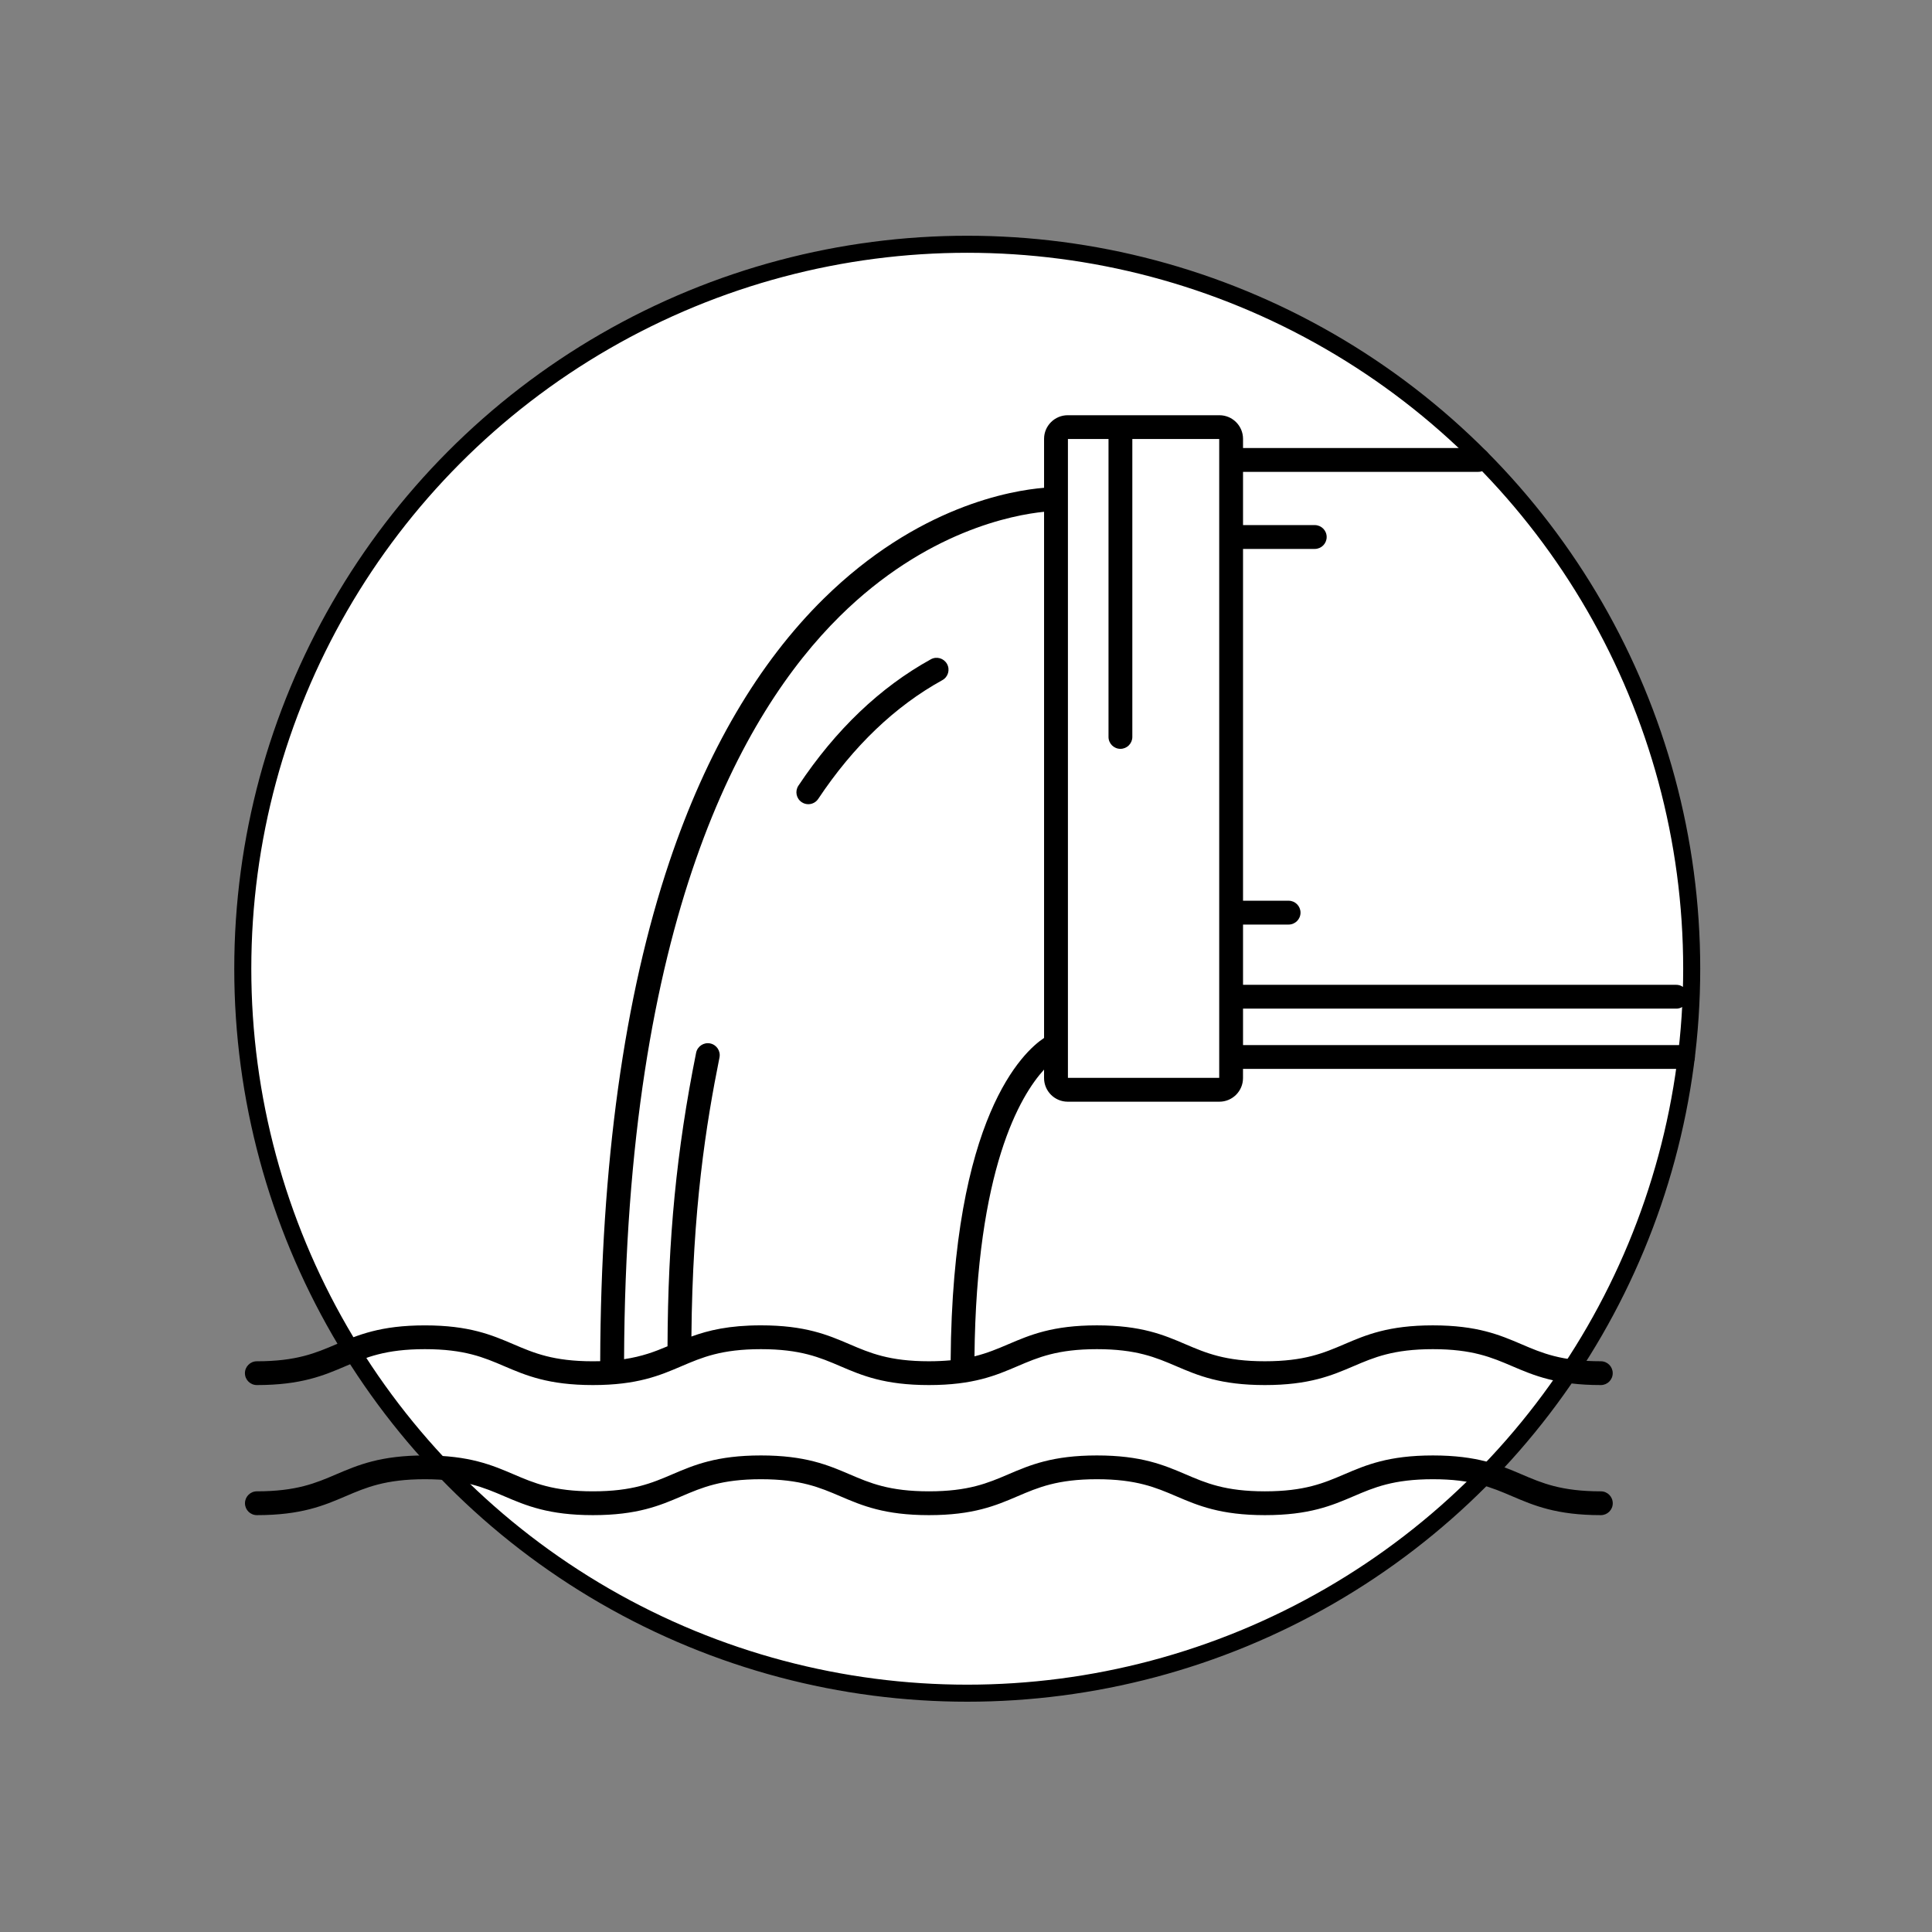
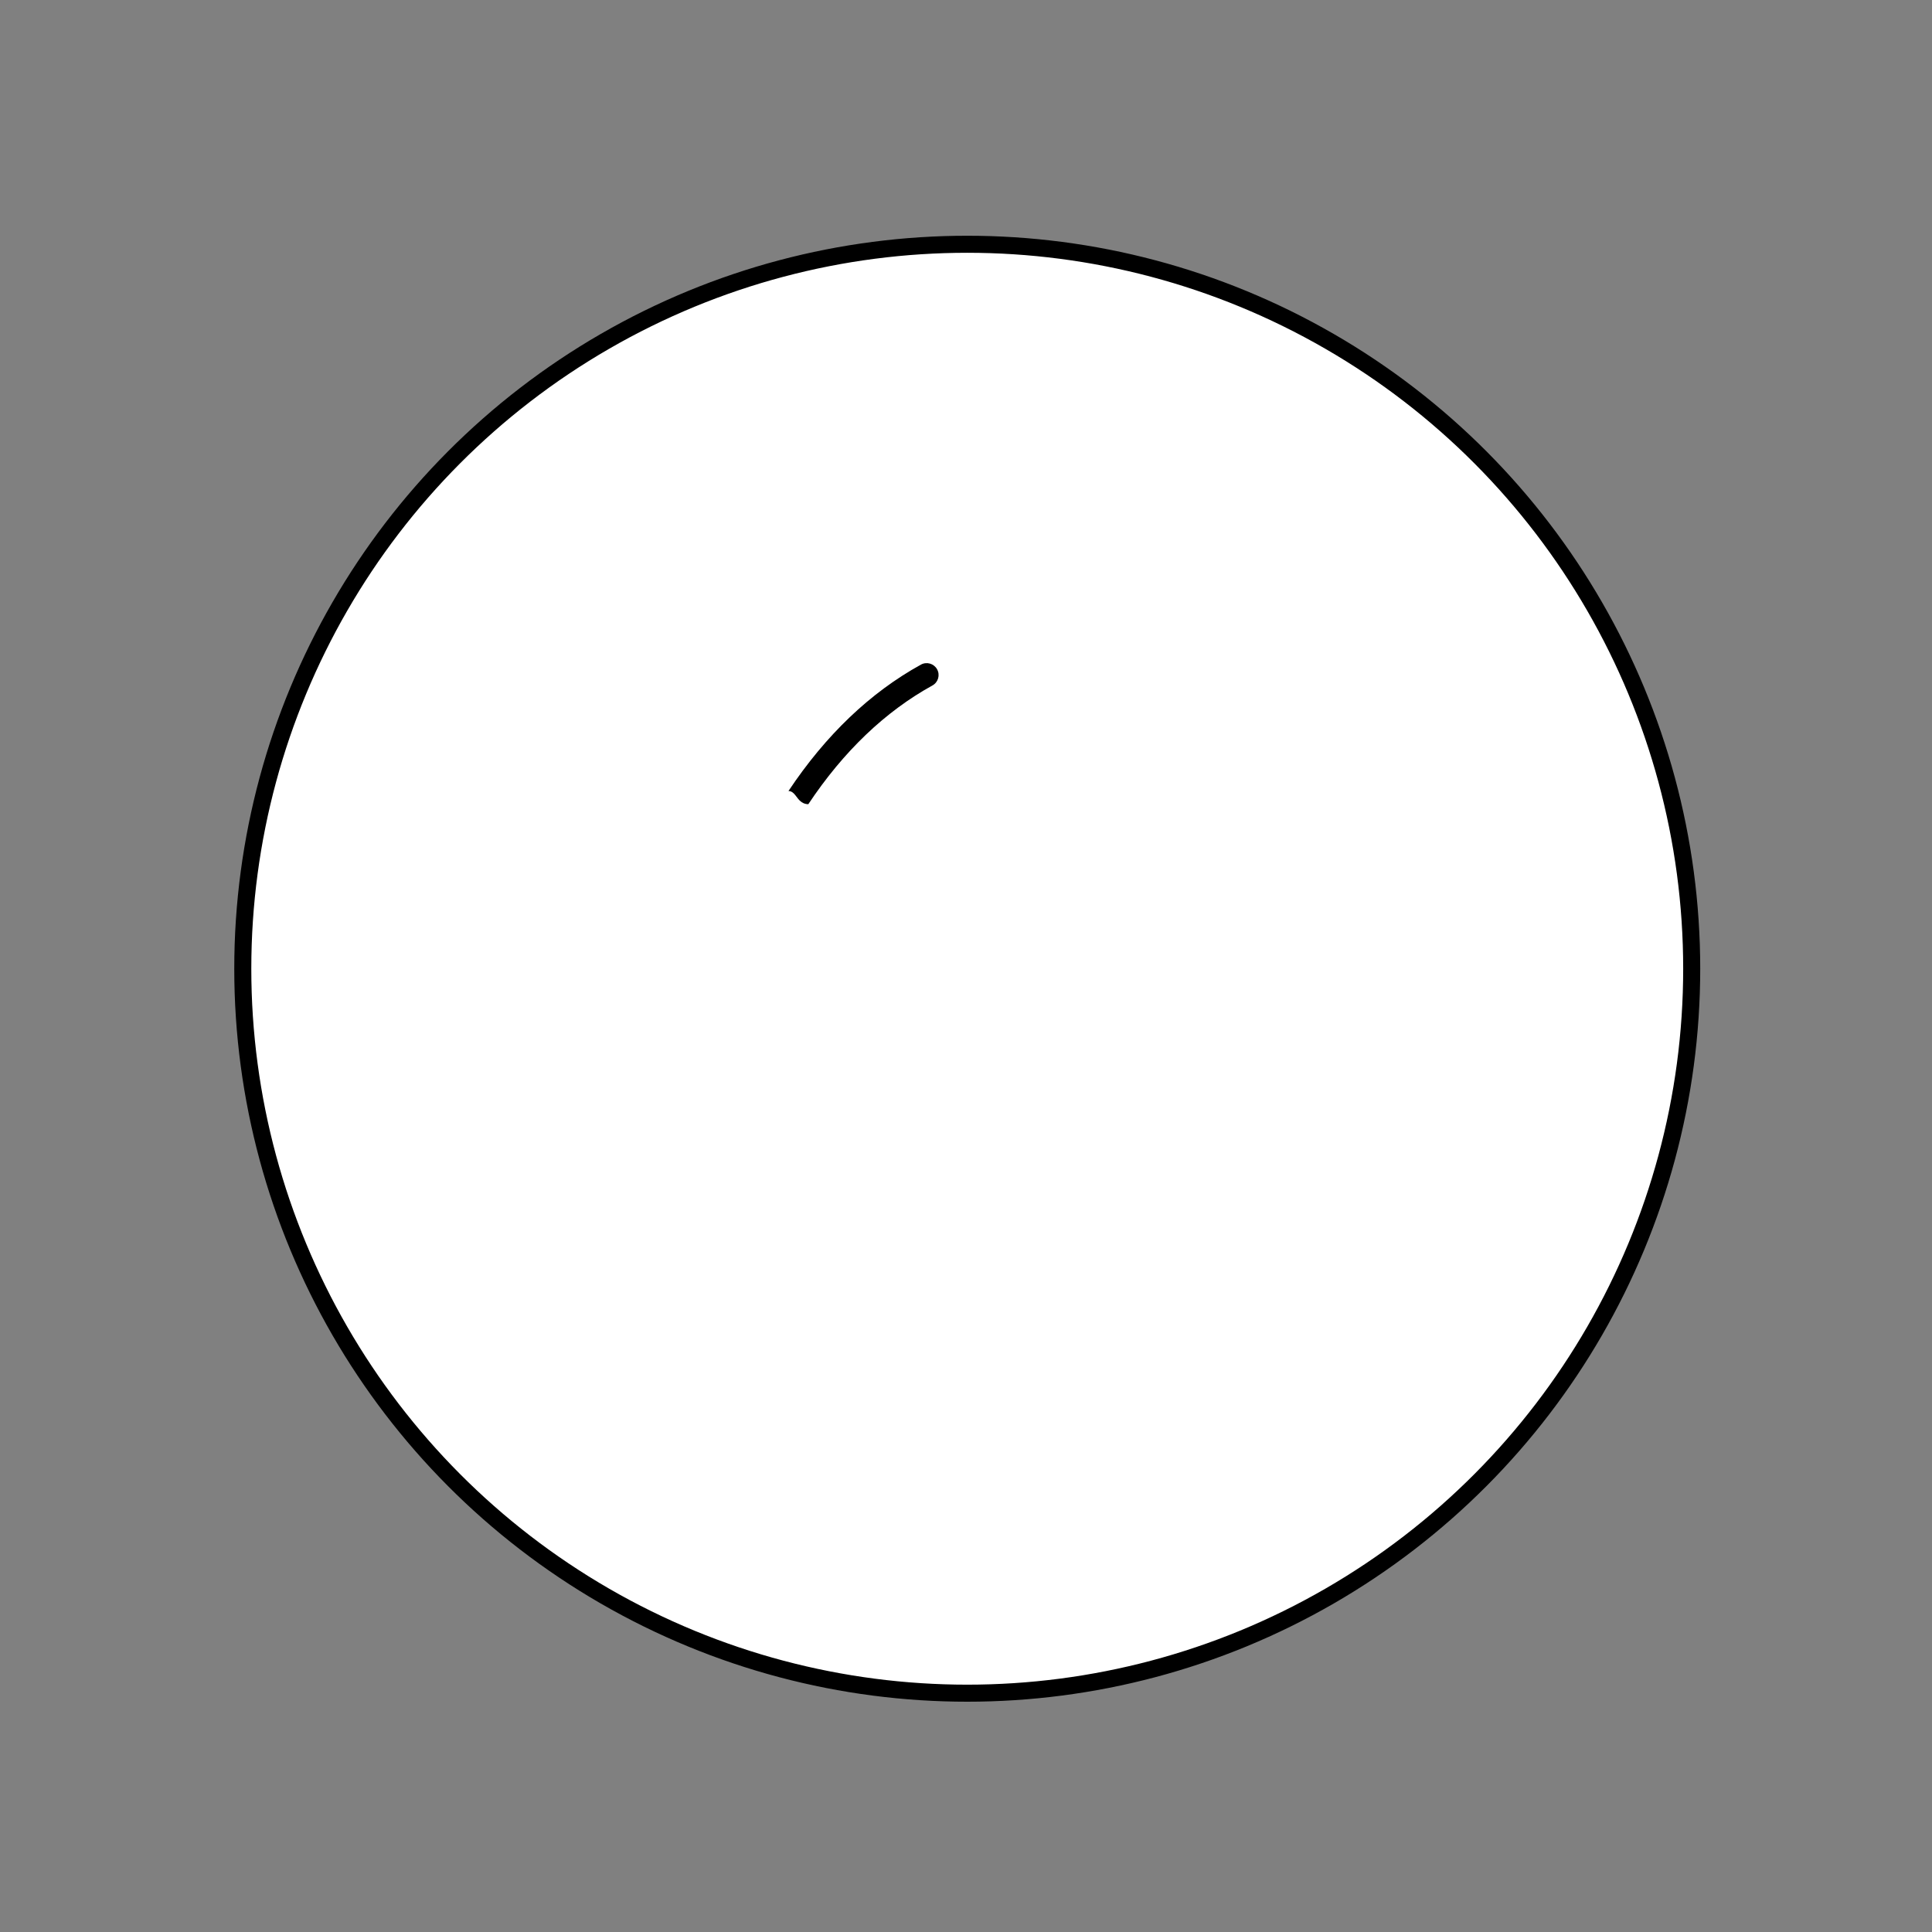
<svg xmlns="http://www.w3.org/2000/svg" version="1.1" id="Layer_1" x="0px" y="0px" width="113.39px" height="113.39px" viewBox="0 0 113.39 113.39" enable-background="new 0 0 113.39 113.39" xml:space="preserve">
  <rect x="0" y="0" width="113.39" height="113.39" fill="#808080" stroke="none" />
  <circle fill="#FFFFFF" stroke="#000000" stroke-miterlimit="10" cx="56.768" cy="56.855" r="42.519" />
-   <path d="M47.053,47.081c0.119,0.08,0.254,0.118,0.387,0.118c0.227,0,0.448-0.11,0.583-0.313c2.06-3.096,4.511-5.439,7.284-6.968  c0.339-0.186,0.462-0.611,0.275-0.949s-0.611-0.462-0.949-0.275c-2.973,1.638-5.588,4.133-7.774,7.418  C46.645,46.434,46.732,46.867,47.053,47.081L47.053,47.081z M47.053,47.081" />
-   <path d="M15.075,81.29c2.609,0,3.929-0.564,5.206-1.109c1.2-0.514,2.334-0.998,4.656-0.998c2.323,0,3.456,0.484,4.656,0.998  c1.276,0.545,2.597,1.109,5.205,1.109s3.929-0.563,5.204-1.109c1.201-0.513,2.334-0.998,4.656-0.998s3.455,0.485,4.656,0.998  c1.275,0.547,2.596,1.109,5.204,1.109c2.607,0,3.928-0.563,5.204-1.109c1.199-0.513,2.334-0.998,4.655-0.998  s3.455,0.485,4.655,0.998c1.276,0.547,2.596,1.109,5.205,1.109c2.607,0,3.928-0.563,5.204-1.109  c1.199-0.513,2.333-0.998,4.654-0.998s3.454,0.485,4.654,0.998c1.276,0.545,2.597,1.109,5.204,1.109  c0.387,0,0.698-0.313,0.698-0.698s-0.312-0.699-0.698-0.699c-2.322,0-3.455-0.484-4.654-0.998c-1.277-0.546-2.597-1.109-5.204-1.109  c-2.608,0-3.928,0.563-5.204,1.11c-1.2,0.513-2.334,0.997-4.654,0.997c-2.322,0-3.455-0.484-4.656-0.997  c-1.275-0.547-2.596-1.11-5.204-1.11s-3.928,0.564-5.206,1.11c-0.619,0.264-1.223,0.521-1.979,0.708  c0.115-10.996,2.683-15.297,4.084-16.829v0.497c0,0.766,0.623,1.387,1.387,1.387h8.903c0.765,0,1.386-0.621,1.386-1.387v-0.538  h25.822c0.387,0,0.699-0.313,0.699-0.698c0-0.387-0.313-0.7-0.699-0.7H72.954v-2.139h25.427c0.385,0,0.699-0.313,0.699-0.698  c0-0.387-0.314-0.699-0.699-0.699H72.954v-3.537h2.675c0.387,0,0.699-0.314,0.699-0.699c0-0.387-0.313-0.7-0.699-0.7h-2.675V32.217  h4.21c0.387,0,0.699-0.313,0.699-0.7c0-0.386-0.313-0.699-0.699-0.699h-4.21v-3.125h13.807c0.386,0,0.699-0.313,0.699-0.7  c0-0.386-0.313-0.699-0.699-0.699H72.954v-0.539c0-0.764-0.622-1.385-1.386-1.385h-8.904c-0.764,0-1.387,0.621-1.387,1.385v2.874  c-1.908,0.155-7.42,1.078-12.936,6.508c-3.83,3.771-6.875,8.965-9.053,15.437c-2.658,7.904-4.023,17.766-4.062,29.314  c-0.138,0.004-0.28,0.006-0.429,0.006c-2.323,0-3.457-0.484-4.656-0.997c-1.277-0.546-2.598-1.11-5.205-1.11  c-2.609,0-3.929,0.564-5.206,1.11c-1.2,0.513-2.334,0.997-4.656,0.997c-0.386,0-0.699,0.313-0.699,0.699S14.689,81.29,15.075,81.29  L15.075,81.29z M62.677,25.766h2.382v17.486c0,0.386,0.313,0.698,0.699,0.698s0.699-0.313,0.699-0.698V25.766h5.099V63.26h-8.879  V25.766z M49.281,36.173c5.064-5.007,10.197-5.956,11.996-6.136v30.881c-1.207,0.8-5.381,4.597-5.483,18.918  c-0.384,0.035-0.804,0.057-1.275,0.057c-2.322,0-3.456-0.484-4.655-0.998c-1.276-0.546-2.597-1.11-5.205-1.11  c-1.869,0-3.075,0.291-4.08,0.657c0.065-7.5,0.865-12.48,1.648-16.38c0.075-0.379-0.17-0.747-0.549-0.823  c-0.377-0.075-0.746,0.169-0.823,0.549c-1.151,5.733-1.655,10.912-1.678,17.226c-0.739,0.312-1.491,0.6-2.55,0.757  C36.732,53.997,43.553,41.839,49.281,36.173L49.281,36.173z M49.281,36.173" />
-   <path d="M93.955,87.527c-2.322,0-3.455-0.483-4.654-0.998c-1.277-0.545-2.597-1.108-5.204-1.108c-2.608,0-3.928,0.563-5.204,1.109  c-1.2,0.514-2.334,0.997-4.654,0.997c-2.322,0-3.455-0.483-4.654-0.998c-1.277-0.545-2.598-1.108-5.206-1.108  s-3.928,0.563-5.204,1.109c-1.201,0.514-2.334,0.997-4.655,0.997c-2.322,0-3.456-0.483-4.655-0.998  c-1.276-0.545-2.598-1.108-5.205-1.108s-3.928,0.563-5.205,1.109c-1.2,0.514-2.332,0.997-4.655,0.997  c-2.322,0-3.456-0.483-4.655-0.998c-1.277-0.545-2.598-1.108-5.206-1.108c-2.609,0-3.929,0.563-5.206,1.108  c-1.2,0.515-2.334,0.998-4.656,0.998c-0.386,0-0.699,0.313-0.699,0.7s0.313,0.698,0.699,0.698c2.609,0,3.929-0.563,5.206-1.109  c1.2-0.513,2.334-0.999,4.656-0.999c2.323,0,3.456,0.486,4.656,0.999c1.276,0.545,2.597,1.109,5.205,1.109s3.929-0.563,5.204-1.109  c1.201-0.513,2.334-0.999,4.656-0.999s3.455,0.486,4.656,0.999c1.275,0.546,2.596,1.109,5.204,1.109  c2.607,0,3.928-0.563,5.204-1.109c1.199-0.513,2.334-0.999,4.655-0.999s3.455,0.486,4.655,0.999  c1.276,0.546,2.596,1.109,5.205,1.109c2.607,0,3.928-0.563,5.204-1.109c1.199-0.513,2.333-0.999,4.654-0.999  s3.454,0.486,4.654,0.999c1.276,0.545,2.597,1.109,5.204,1.109c0.387,0,0.698-0.312,0.698-0.698S94.342,87.527,93.955,87.527  L93.955,87.527z M93.955,87.527" />
+   <path d="M47.053,47.081c0.119,0.08,0.254,0.118,0.387,0.118c2.06-3.096,4.511-5.439,7.284-6.968  c0.339-0.186,0.462-0.611,0.275-0.949s-0.611-0.462-0.949-0.275c-2.973,1.638-5.588,4.133-7.774,7.418  C46.645,46.434,46.732,46.867,47.053,47.081L47.053,47.081z M47.053,47.081" />
</svg>